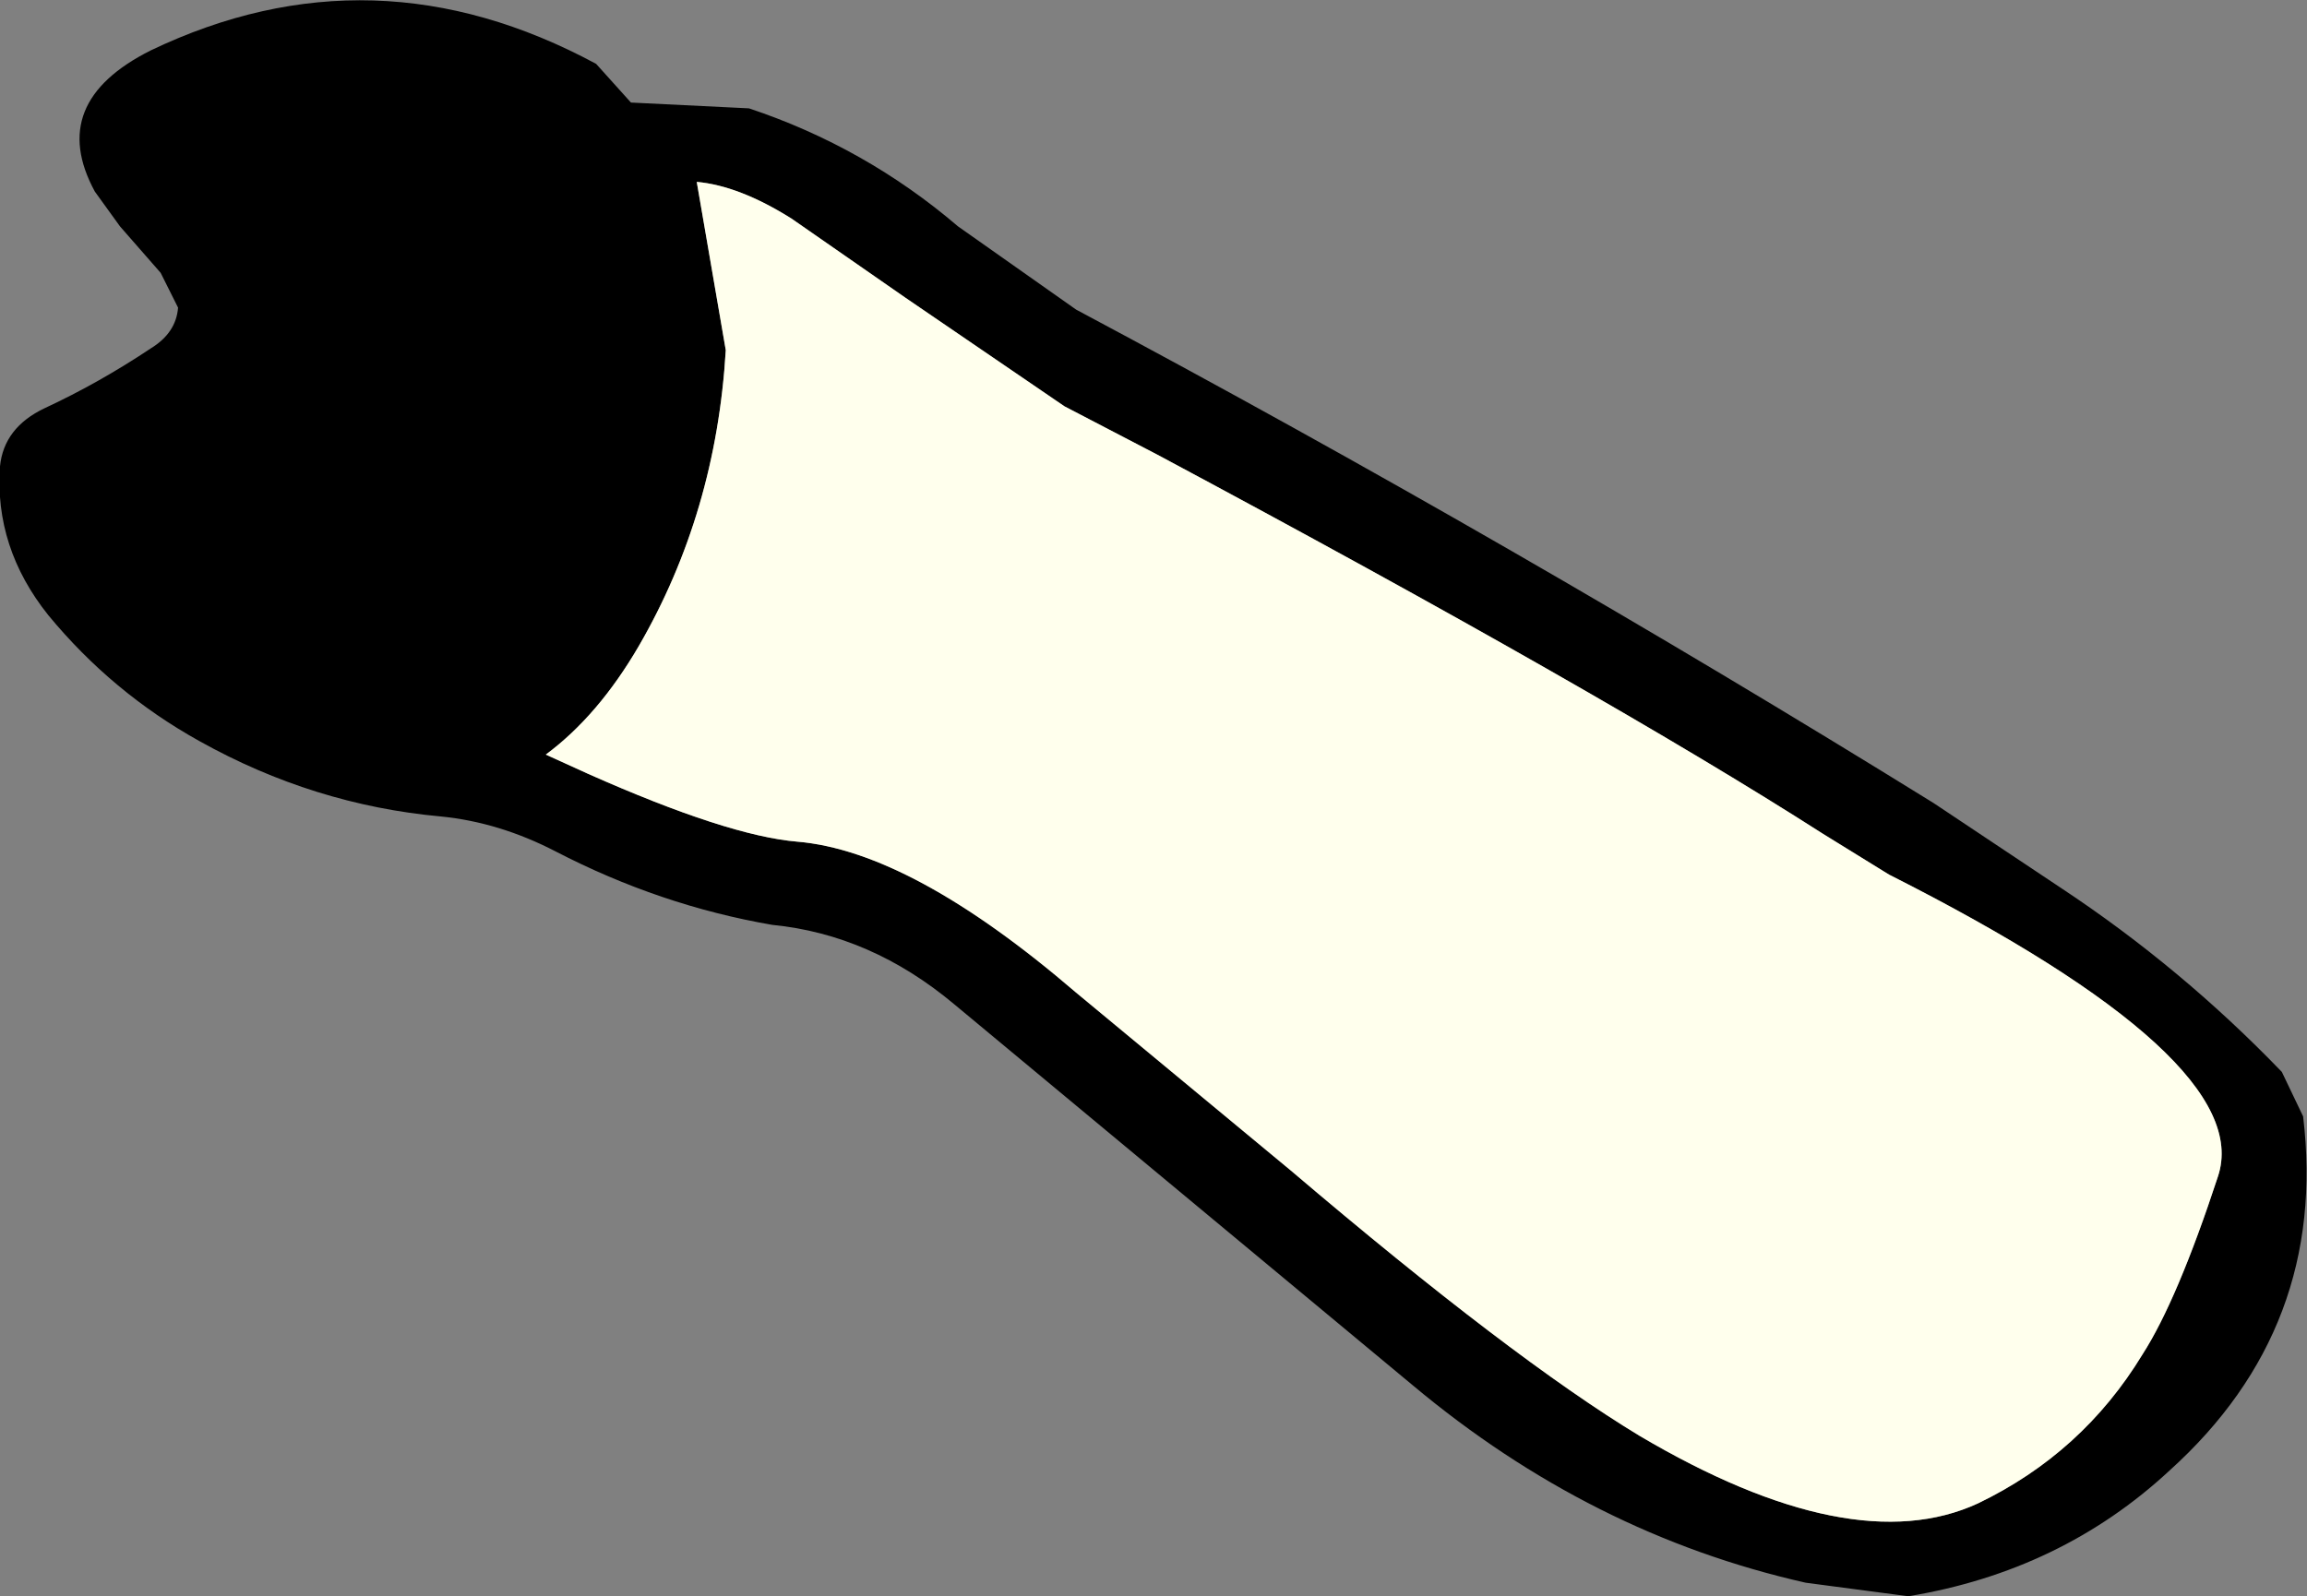
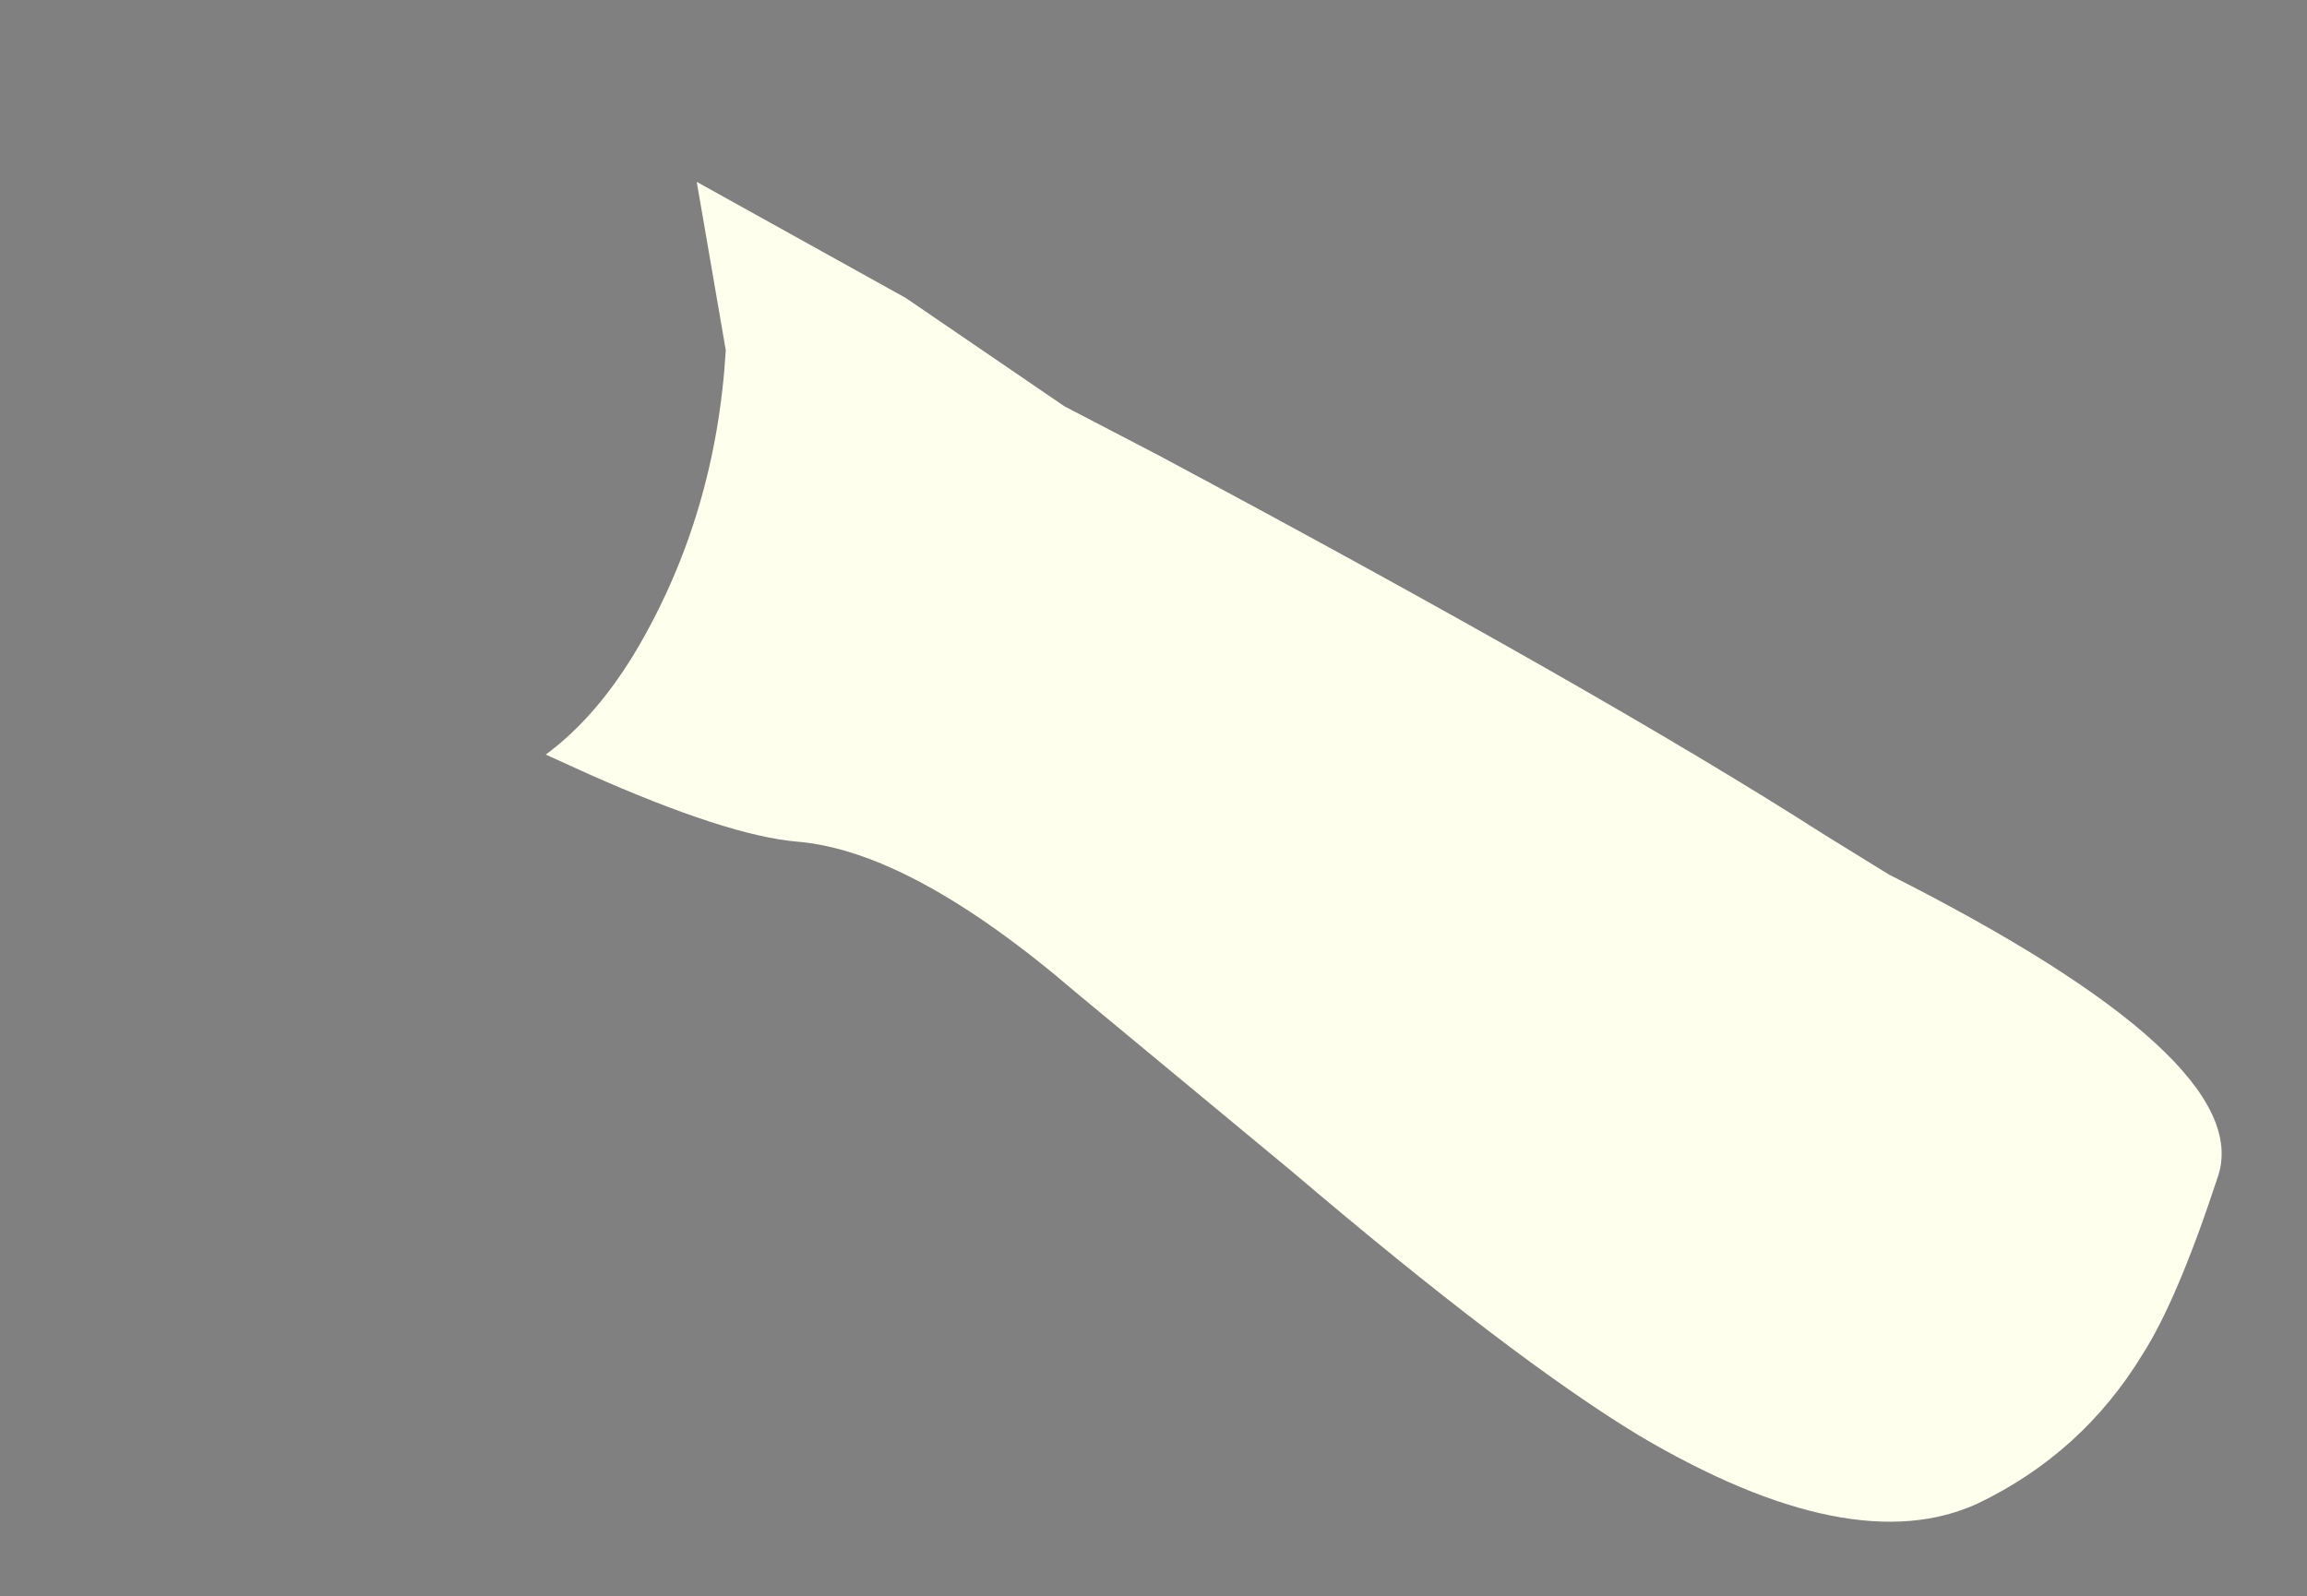
<svg xmlns="http://www.w3.org/2000/svg" height="41.25px" width="59.6px">
  <rect width="100%" height="100%" fill="#808080" stroke="none" />
  <g transform="matrix(1.0, 0.0, 0.0, 1.0, 53.65, 33.15)">
-     <path d="M5.3 -5.45 L5.85 -4.3 Q6.5 1.15 2.4 4.85 -0.4 7.45 -4.35 8.1 L-7.0 7.75 Q-12.55 6.5 -17.15 2.65 L-29.0 -7.2 Q-31.15 -9.0 -33.7 -9.25 -36.6 -9.75 -39.3 -11.15 -40.75 -11.9 -42.25 -12.05 -45.55 -12.35 -48.5 -14.0 -50.75 -15.25 -52.4 -17.25 -53.8 -19.0 -53.65 -21.1 -53.55 -22.1 -52.5 -22.6 -51.1 -23.25 -49.75 -24.15 -49.1 -24.55 -49.05 -25.2 L-49.5 -26.1 -50.55 -27.3 -51.2 -28.2 Q-52.45 -30.5 -49.75 -31.85 -44.0 -34.6 -38.25 -31.5 L-37.35 -30.5 -34.3 -30.35 Q-31.3 -29.35 -28.9 -27.3 L-25.85 -25.15 Q-14.6 -19.15 -3.7 -12.4 L-0.4 -10.2 Q2.7 -8.15 5.3 -5.45 M-35.65 -28.45 L-34.9 -24.1 Q-35.15 -19.9 -37.15 -16.45 -38.2 -14.65 -39.55 -13.65 L-38.45 -13.15 Q-34.85 -11.55 -33.05 -11.4 -30.1 -11.15 -25.85 -7.5 L-20.3 -2.9 Q-14.6 1.95 -11.3 3.95 -5.8 7.2 -2.55 5.7 0.15 4.4 1.7 1.85 2.6 0.45 3.65 -2.75 4.65 -5.75 -4.85 -10.55 L-6.55 -11.6 Q-12.25 -15.25 -23.75 -21.4 L-26.15 -22.65 -30.25 -25.45 -33.2 -27.5 Q-34.55 -28.35 -35.65 -28.45" fill="#000000" fill-rule="evenodd" stroke="none" />
-     <path d="M-35.65 -28.45 Q-34.55 -28.35 -33.2 -27.5 L-30.25 -25.45 -26.15 -22.65 -23.75 -21.4 Q-12.25 -15.25 -6.55 -11.6 L-4.85 -10.55 Q4.65 -5.75 3.65 -2.75 2.6 0.45 1.7 1.85 0.15 4.4 -2.55 5.7 -5.8 7.2 -11.3 3.95 -14.6 1.95 -20.3 -2.9 L-25.85 -7.5 Q-30.1 -11.15 -33.05 -11.4 -34.85 -11.55 -38.45 -13.15 L-39.55 -13.65 Q-38.2 -14.65 -37.15 -16.45 -35.15 -19.9 -34.9 -24.1 L-35.65 -28.45" fill="#ffffed" fill-rule="evenodd" stroke="none" />
+     <path d="M-35.65 -28.45 L-30.25 -25.45 -26.15 -22.65 -23.75 -21.4 Q-12.25 -15.25 -6.55 -11.6 L-4.85 -10.55 Q4.65 -5.75 3.65 -2.75 2.6 0.45 1.7 1.85 0.15 4.4 -2.55 5.7 -5.8 7.2 -11.3 3.95 -14.6 1.95 -20.3 -2.9 L-25.85 -7.5 Q-30.1 -11.15 -33.05 -11.4 -34.85 -11.55 -38.45 -13.15 L-39.55 -13.65 Q-38.2 -14.65 -37.15 -16.45 -35.15 -19.9 -34.9 -24.1 L-35.65 -28.45" fill="#ffffed" fill-rule="evenodd" stroke="none" />
  </g>
</svg>